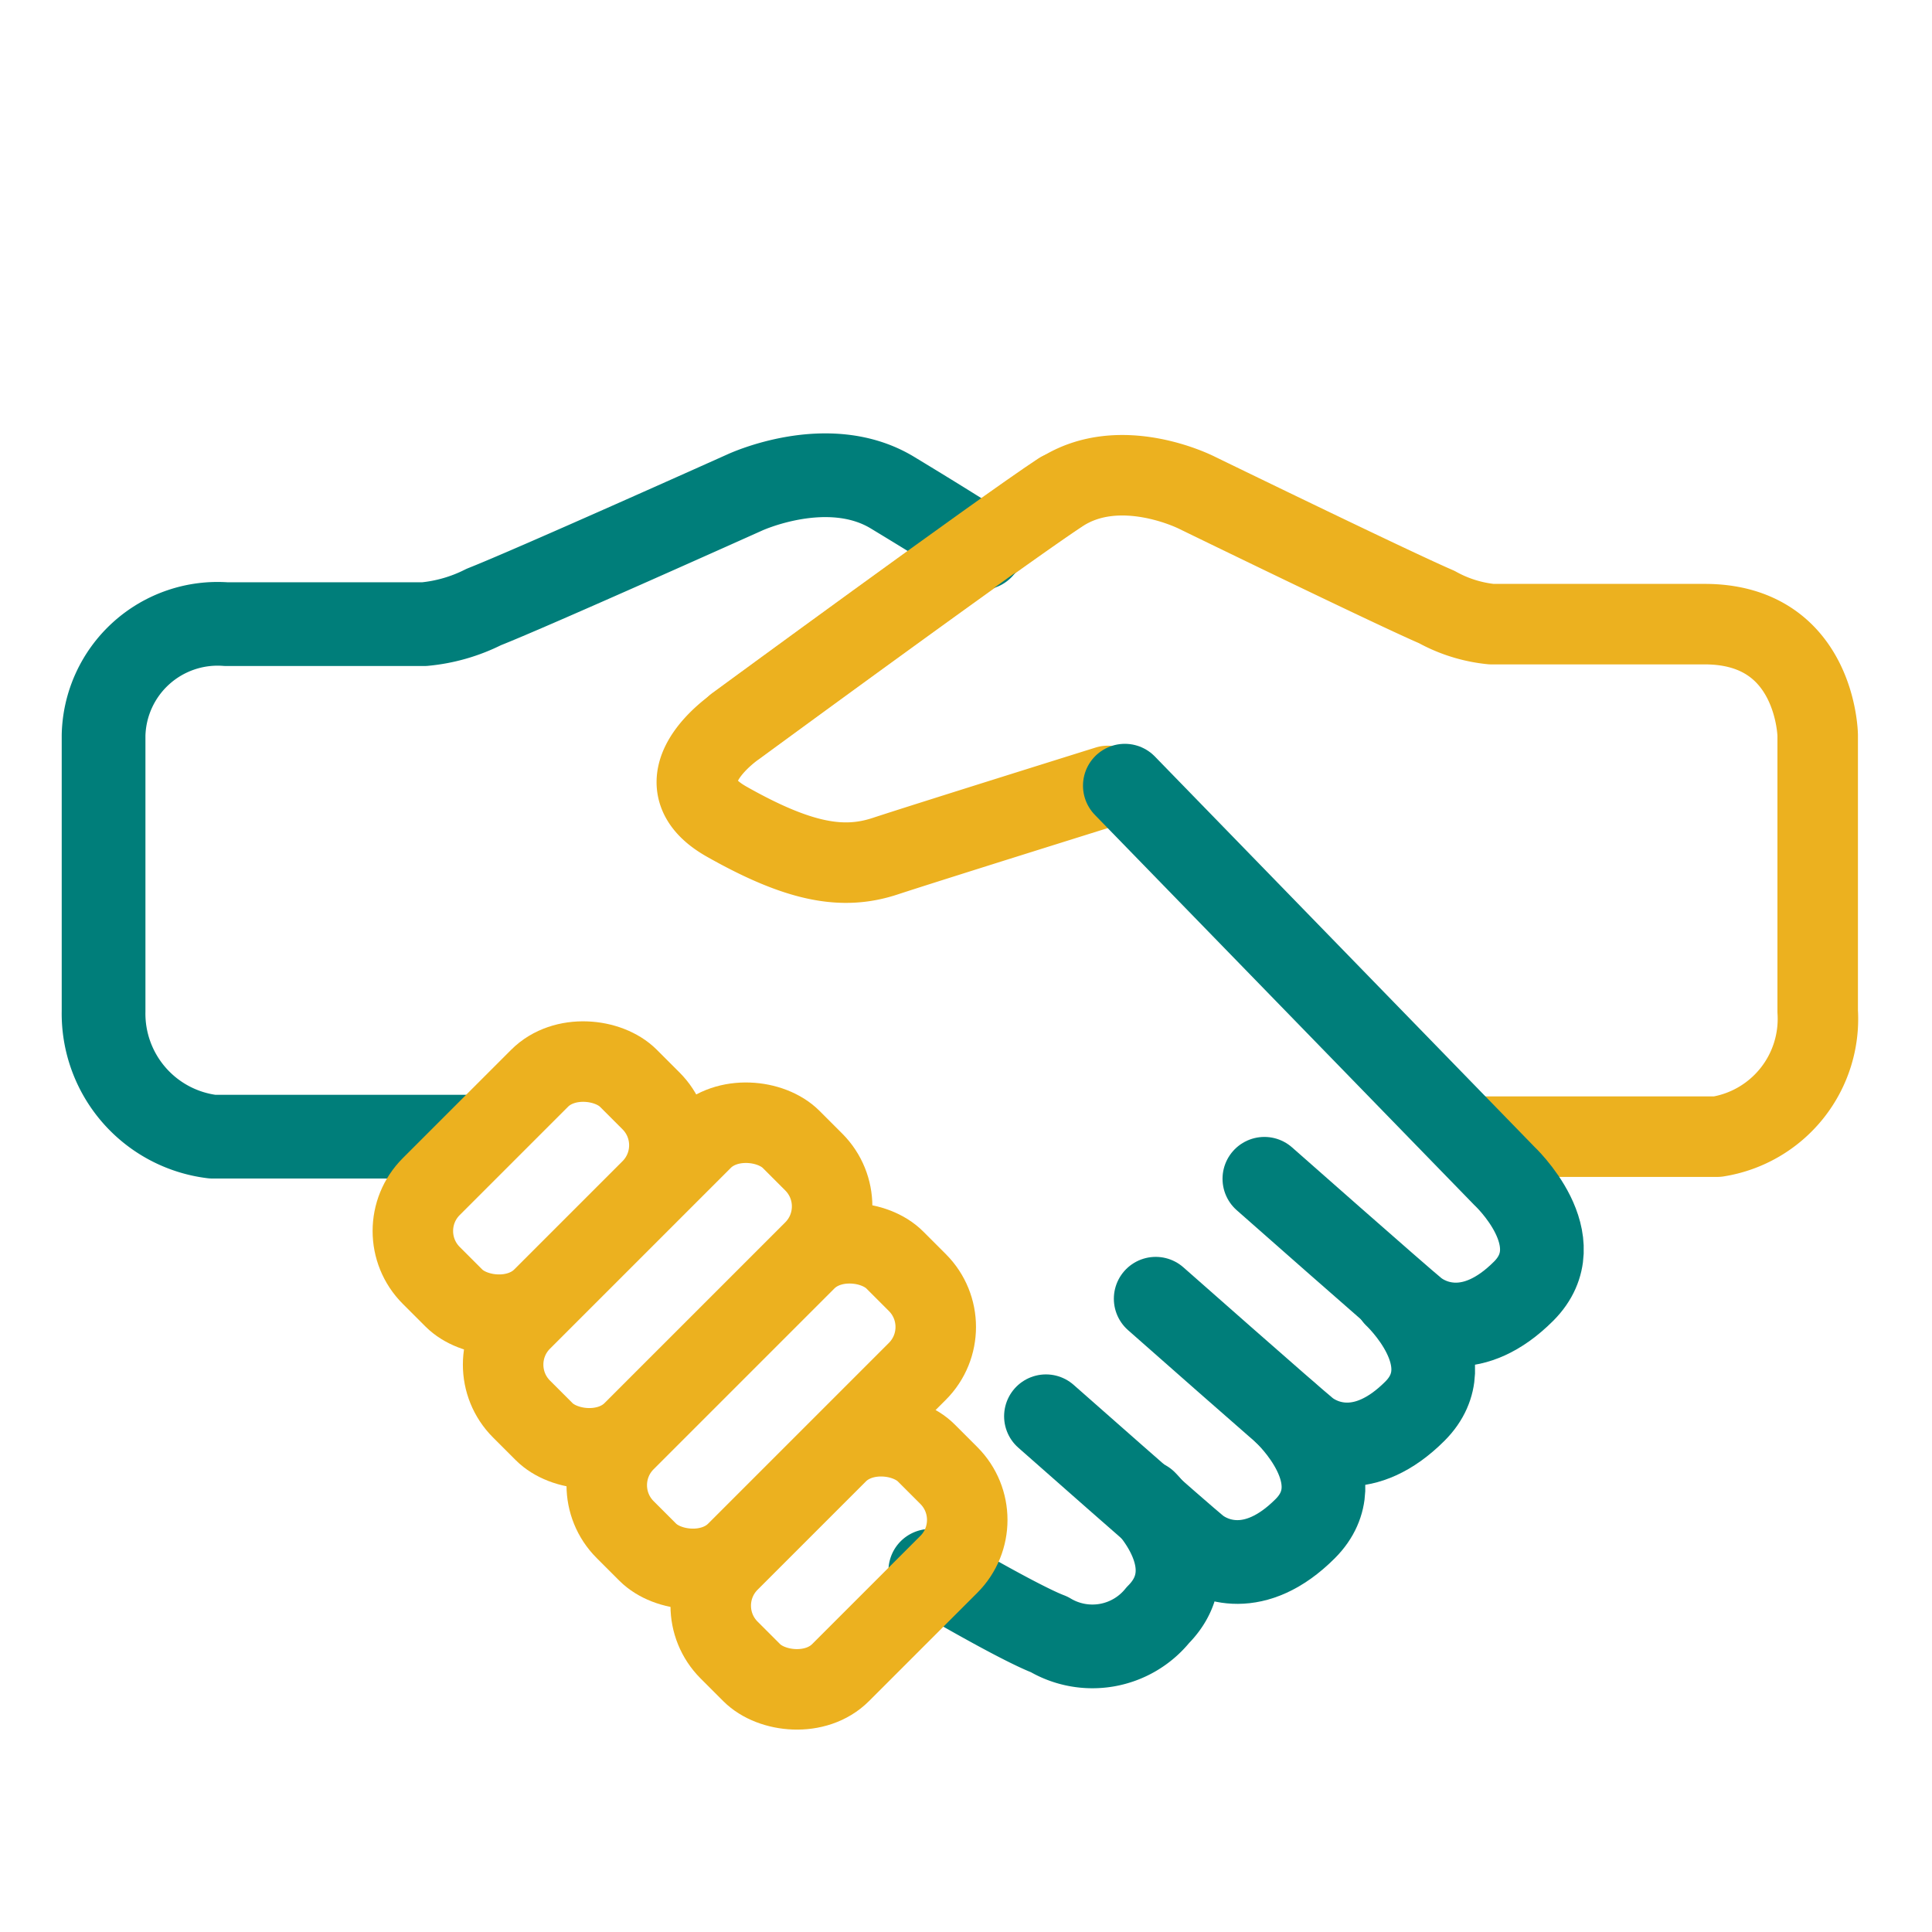
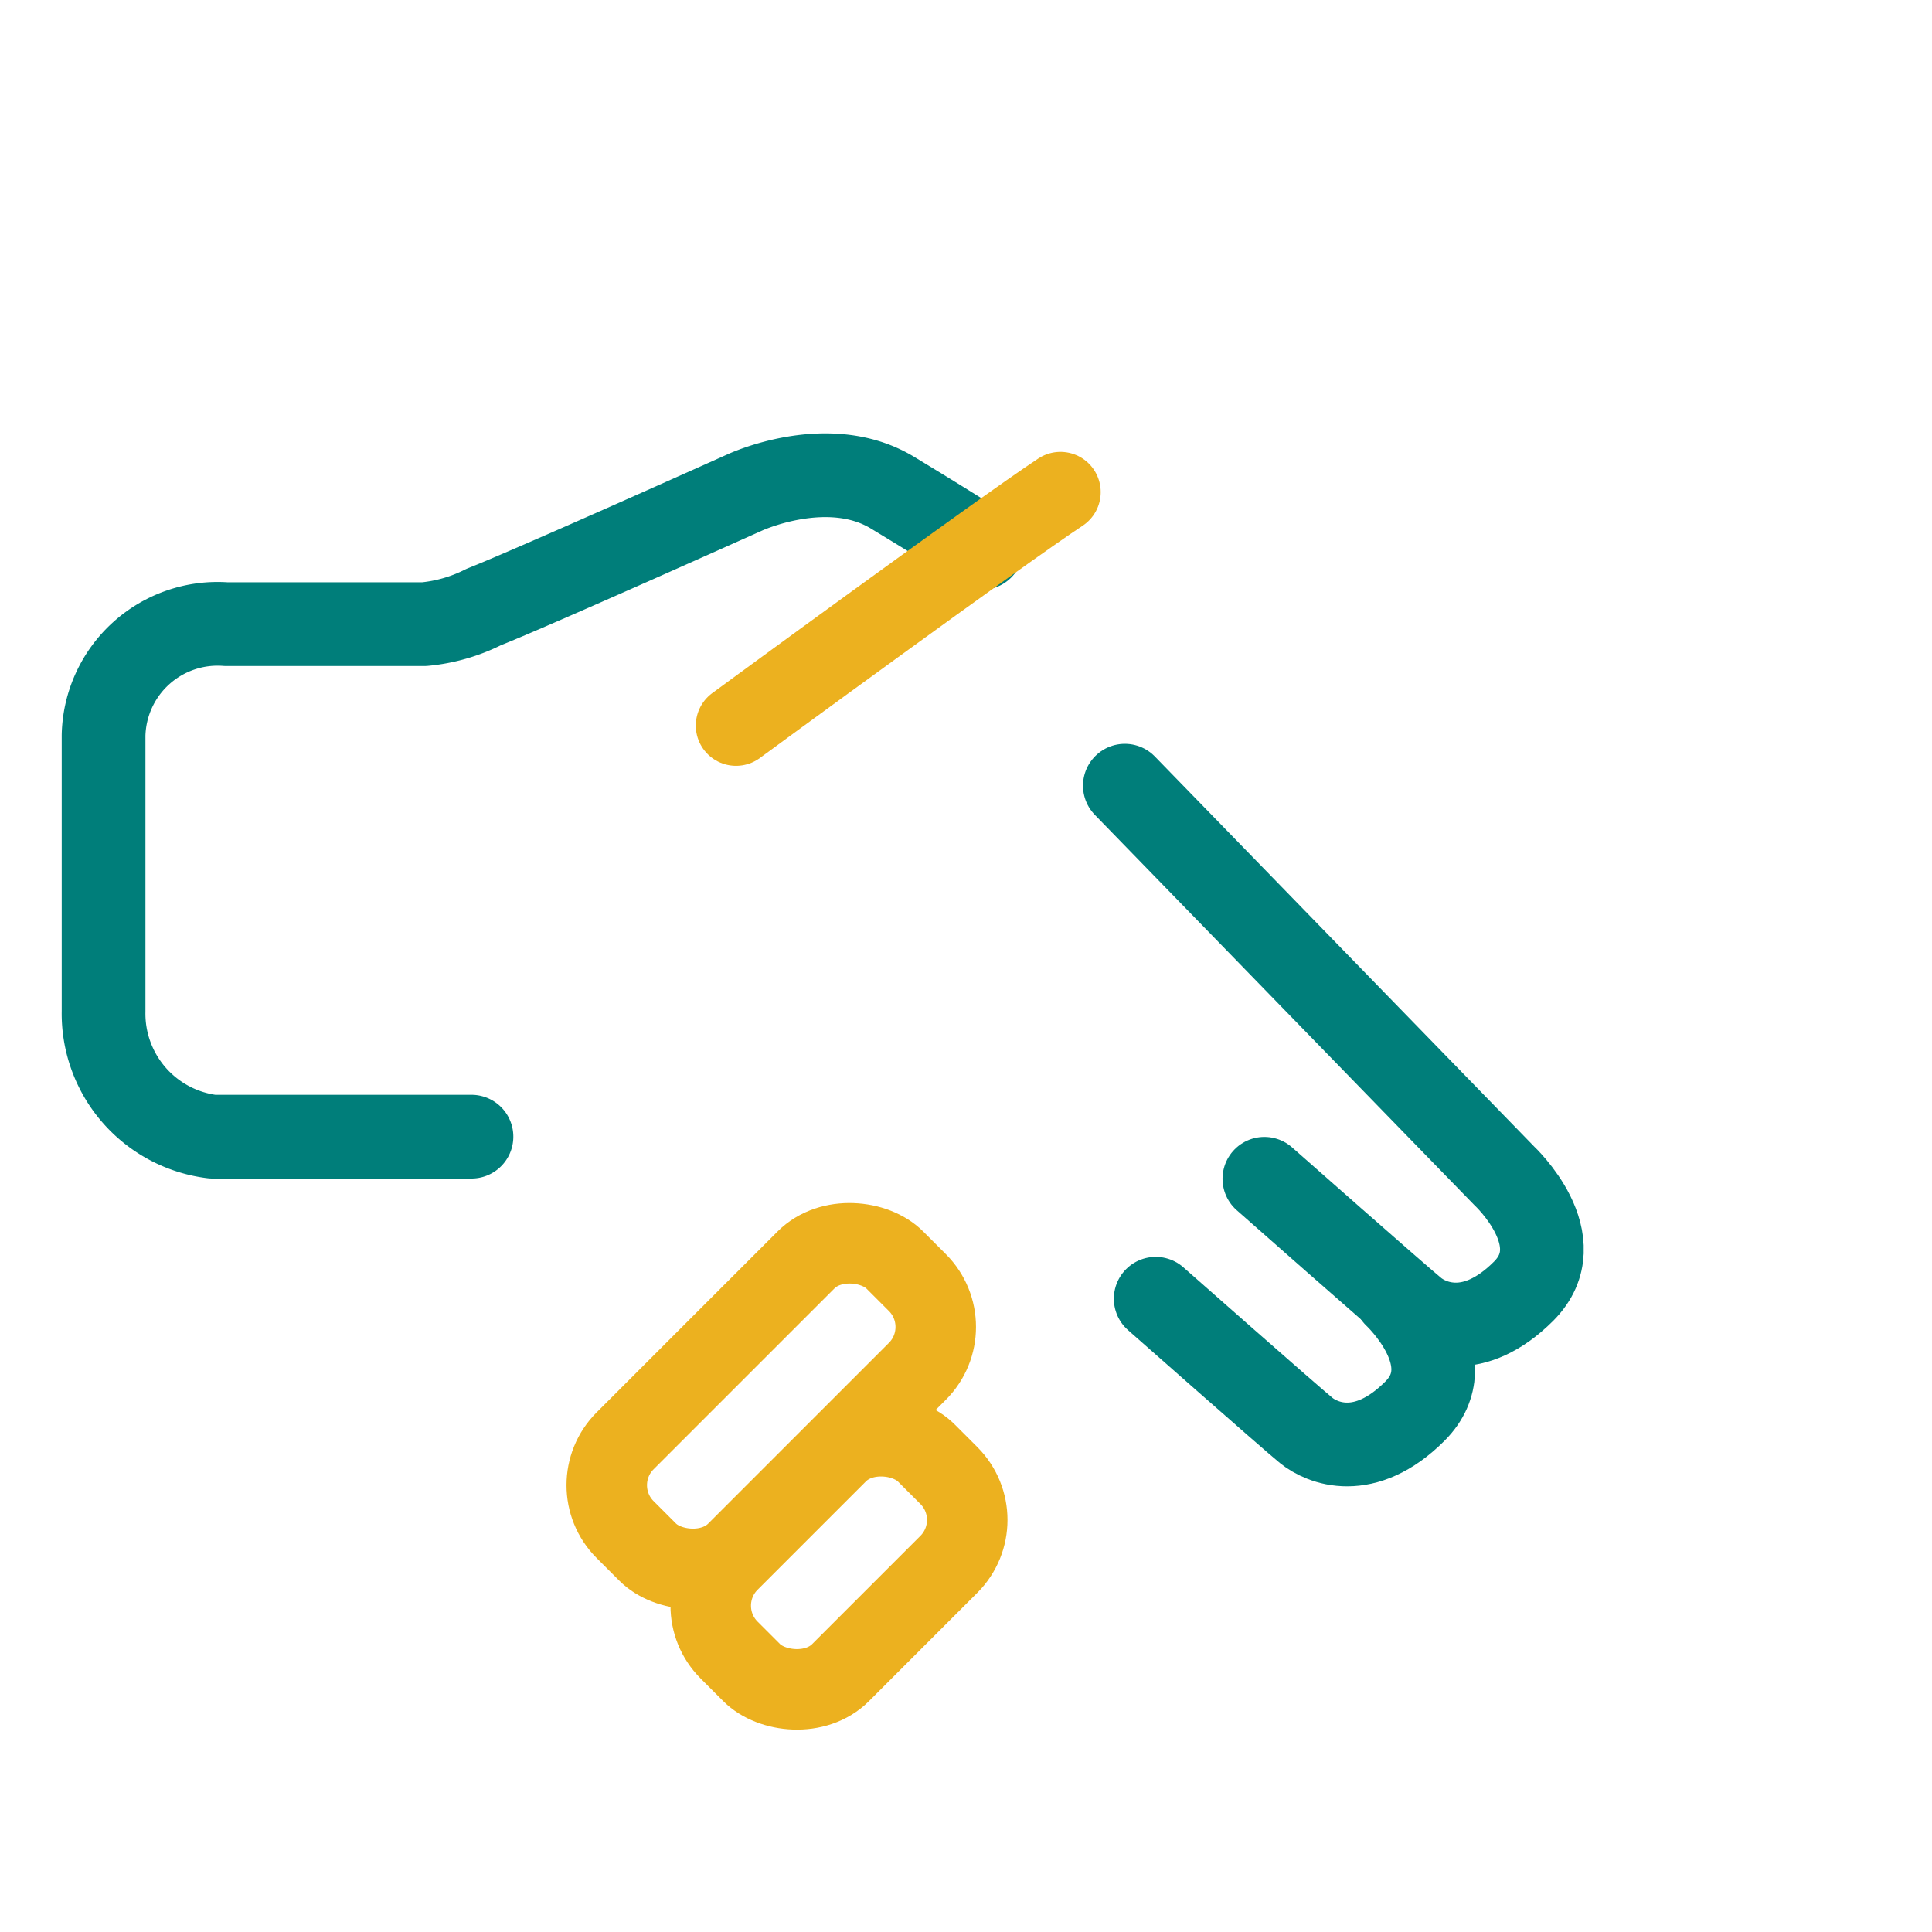
<svg xmlns="http://www.w3.org/2000/svg" id="ICONES" width="72" height="72" viewBox="0 0 72 72">
  <g id="Grupo_102697" data-name="Grupo 102697">
-     <path id="Caminho_28074" data-name="Caminho 28074" d="M55.12,42.36H64a4.443,4.443,0,0,0,3.74-4.67V27.4s-.06-4.14-4.21-4.14H55.58a5.3,5.3,0,0,1-2.04-.64c-1.63-.7-8.94-4.26-8.94-4.26s-2.86-1.46-5.08,0-12.09,8.7-12.09,8.7-3.04,2.04-.35,3.56,4.32,1.81,5.9,1.29,8.3-2.62,8.3-2.62" fill="none" stroke="#ecb11f" stroke-linecap="round" stroke-linejoin="round" stroke-width="3" />
    <path id="Caminho_28075" data-name="Caminho 28075" d="M17.57,42.36H7.92a4.621,4.621,0,0,1-4.06-4.67V27.4a4.251,4.251,0,0,1,4.57-4.14h7.38a6.2,6.2,0,0,0,2.22-.64c1.78-.7,9.71-4.26,9.71-4.26s3.11-1.46,5.52,0,3.32,2.06,3.32,2.06" fill="none" stroke="#007e7a" stroke-linecap="round" stroke-linejoin="round" stroke-width="3.12" />
    <path id="Caminho_28076" data-name="Caminho 28076" d="M41.92,29.28,56.06,43.82s2.6,2.42.72,4.3-3.47,1.19-4.05.72-5.61-4.91-5.61-4.91" fill="none" stroke="#007e7a" stroke-linecap="round" stroke-linejoin="round" stroke-width="3.12" />
    <path id="Caminho_28077" data-name="Caminho 28077" d="M52.01,48.29s2.6,2.42.72,4.3-3.47,1.19-4.05.72-5.61-4.91-5.61-4.91" fill="none" stroke="#007e7a" stroke-linecap="round" stroke-linejoin="round" stroke-width="3.12" />
-     <path id="Caminho_28078" data-name="Caminho 28078" d="M47.92,52.67s2.6,2.42.72,4.3-3.47,1.19-4.05.72-5.61-4.91-5.61-4.91" fill="none" stroke="#007e7a" stroke-linecap="round" stroke-linejoin="round" stroke-width="3.12" />
-     <path id="Caminho_28079" data-name="Caminho 28079" d="M42.68,55.97s2.36,2.33.47,4.22a3.132,3.132,0,0,1-4.05.72c-1.16-.44-4.43-2.37-4.43-2.37" fill="none" stroke="#007e7a" stroke-linecap="round" stroke-linejoin="round" stroke-width="3.12" />
    <rect id="Retângulo_18652" data-name="Retângulo 18652" width="10.39" height="5.87" rx="2.34" transform="translate(25.518 59.839) rotate(-45)" fill="none" stroke="#ecb11f" stroke-linecap="round" stroke-linejoin="round" stroke-width="3" />
-     <rect id="Retângulo_18653" data-name="Retângulo 18653" width="10.39" height="5.87" rx="2.34" transform="translate(14.417 45.876) rotate(-45)" fill="none" stroke="#ecb11f" stroke-linecap="round" stroke-linejoin="round" stroke-width="3" />
    <rect id="Retângulo_18654" data-name="Retângulo 18654" width="14.21" height="5.87" rx="2.34" transform="translate(21.643 55.349) rotate(-45)" fill="none" stroke="#ecb11f" stroke-linecap="round" stroke-linejoin="round" stroke-width="3" />
-     <rect id="Retângulo_18655" data-name="Retângulo 18655" width="14.21" height="5.87" rx="2.34" transform="translate(17.781 50.856) rotate(-45)" fill="none" stroke="#ecb11f" stroke-linecap="round" stroke-linejoin="round" stroke-width="3" />
    <path id="Caminho_28080" data-name="Caminho 28080" d="M39.52,18.34c-2.22,1.46-12.09,8.7-12.09,8.7" fill="none" stroke="#ecb11f" stroke-linecap="round" stroke-linejoin="round" stroke-width="3" />
    <rect id="Retângulo_18656" data-name="Retângulo 18656" width="72" height="72" fill="none" />
  </g>
</svg>